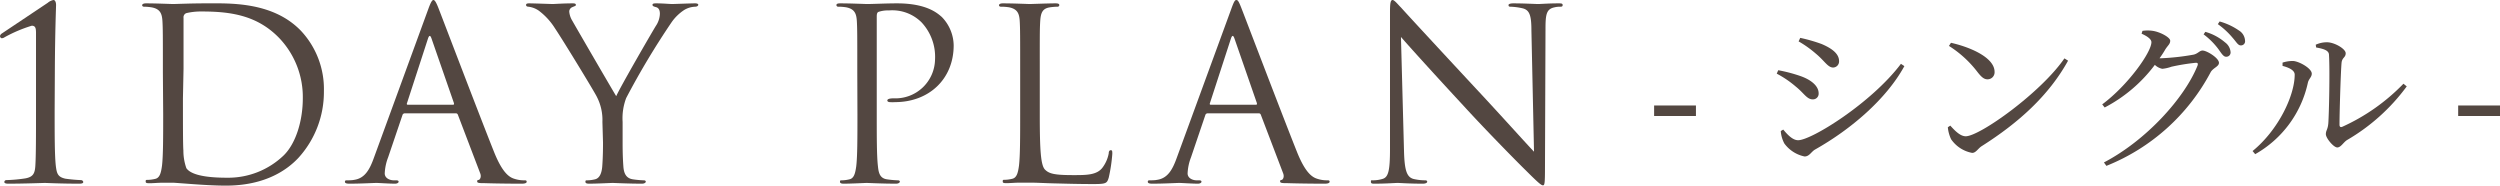
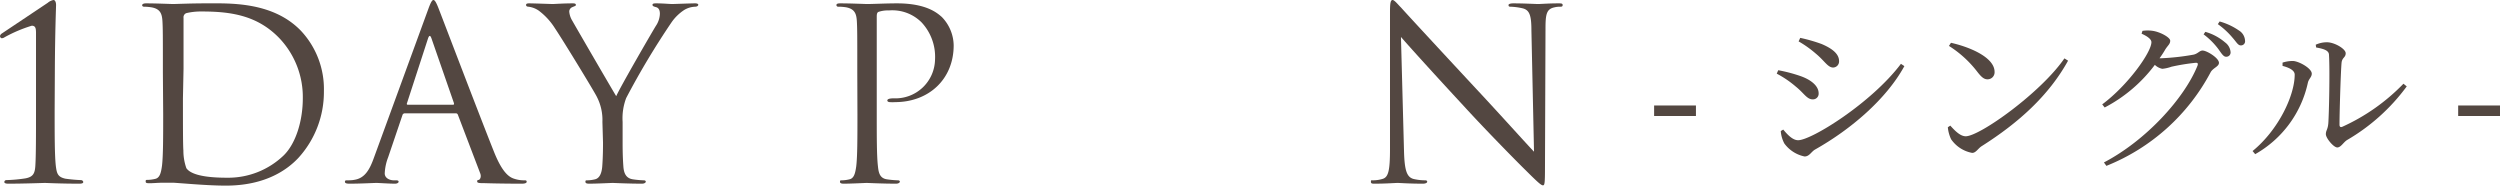
<svg xmlns="http://www.w3.org/2000/svg" viewBox="0 0 335.36 24.93">
  <defs>
    <style>.cls-1{fill:#534741;}</style>
  </defs>
  <g id="レイヤー_2" data-name="レイヤー 2">
    <g id="画像">
      <path class="cls-1" d="M7.33,14.91c0,3.2,0,5.95.16,7.36.13,1,.25,1.47,1.28,1.7a20.52,20.52,0,0,0,2.11.19.31.31,0,0,1,.29.25c0,.16-.16.23-.55.23-2.4,0-4.44-.1-4.6-.1s-2.85.1-4.9.1c-.35,0-.54-.07-.54-.23a.27.27,0,0,1,.25-.25,20,20,0,0,0,2.56-.23c1.06-.19,1.28-.67,1.35-1.66.09-1.41.09-4.16.09-7.36V4.45c0-.64-.06-1-.57-1A18.83,18.83,0,0,0,.61,5a.67.67,0,0,1-.39.13C.13,5.12,0,5,0,4.83a.55.55,0,0,1,.22-.32L6.4.38A1.71,1.71,0,0,1,7.17,0c.25,0,.35.35.35.67S7.39,4.1,7.36,9Z" />
      <path class="cls-1" d="M21.85,9.73c0-5,0-5.89-.06-6.91S21.46,1.22,20.41,1A6.41,6.41,0,0,0,19.32.9c-.13,0-.25-.07-.25-.2s.16-.25.51-.25C21,.45,23,.54,23.19.54c.39,0,2.4-.09,4.32-.09,3.17,0,9-.29,12.83,3.65a11.42,11.42,0,0,1,3.11,8.12,13.11,13.11,0,0,1-3.46,9c-1.37,1.44-4.25,3.68-9.69,3.68-1.38,0-3.08-.1-4.45-.2s-2.5-.19-2.66-.19-.61,0-1.28,0-1.37.07-1.85.07-.52-.07-.52-.26.07-.19.26-.19a4.52,4.52,0,0,0,1-.13c.64-.13.8-.83.93-1.76.16-1.34.16-3.87.16-6.94Zm2.69,3.45c0,3.4,0,6.34.06,7A7.07,7.07,0,0,0,25,22.56c.42.61,1.67,1.28,5.44,1.28a10.74,10.74,0,0,0,7.62-3c1.66-1.63,2.56-4.7,2.56-7.65A11.46,11.46,0,0,0,37.5,5.15C34.49,2,30.84,1.54,27,1.54A8.5,8.5,0,0,0,25,1.76a.59.59,0,0,0-.38.64c0,1.09,0,4.35,0,6.82Z" />
      <path class="cls-1" d="M57.44,1.25C57.82.19,58,0,58.14,0s.32.16.7,1.15c.48,1.22,5.51,14.43,7.46,19.3,1.15,2.84,2.08,3.36,2.75,3.55a4.12,4.12,0,0,0,1.28.19c.19,0,.32,0,.32.19s-.29.26-.64.26-2.82,0-5-.07c-.61,0-1,0-1-.22s.09-.19.22-.22.38-.36.19-.87l-3-7.87a.28.28,0,0,0-.29-.19H54.3a.33.33,0,0,0-.32.26l-1.92,5.66a6.72,6.72,0,0,0-.45,2.14c0,.64.67.93,1.22.93h.32c.22,0,.32.06.32.19s-.19.26-.48.26c-.77,0-2.15-.1-2.5-.1s-2.11.1-3.61.1c-.42,0-.61-.07-.61-.26s.13-.19.29-.19.67,0,.92-.06c1.48-.2,2.12-1.41,2.69-3Zm3.32,12.8c.16,0,.16-.1.13-.23l-3-8.64q-.24-.72-.48,0l-2.81,8.64c-.07.16,0,.23.09.23Z" />
      <path class="cls-1" d="M80.81,16.35A6.74,6.74,0,0,0,80.07,13c-.22-.51-4.51-7.55-5.63-9.21a8.75,8.75,0,0,0-2.18-2.37A3.07,3.07,0,0,0,70.89.9c-.16,0-.32-.07-.32-.23s.12-.22.41-.22c.61,0,3,.09,3.17.09S75.59.45,76.84.45c.35,0,.41.09.41.22s-.19.16-.48.29a.65.65,0,0,0-.41.58,2.77,2.77,0,0,0,.41,1.24c.52.93,5.32,9.19,5.89,10.12.61-1.35,4.67-8.36,5.31-9.41a3.11,3.11,0,0,0,.55-1.63c0-.45-.13-.8-.51-.9S87.53.8,87.53.64s.19-.19.51-.19c.83,0,1.85.09,2.11.09s2.5-.09,3.1-.09c.23,0,.42.06.42.19s-.16.26-.42.26a3,3,0,0,0-1.47.44A6.23,6.23,0,0,0,90.08,3,104.52,104.52,0,0,0,84,13.15a7.64,7.64,0,0,0-.48,3.2V19.1c0,.52,0,1.86.1,3.2.06.93.35,1.63,1.31,1.76a12.51,12.51,0,0,0,1.44.13c.19,0,.26.1.26.19s-.16.26-.51.26c-1.76,0-3.78-.1-3.94-.1s-2.18.1-3.14.1c-.35,0-.51-.07-.51-.26s.07-.19.26-.19a4.52,4.52,0,0,0,1-.13c.64-.13.93-.83,1-1.76.1-1.34.1-2.68.1-3.2Z" />
      <path class="cls-1" d="M115,9.73c0-5,0-5.89-.06-6.91s-.32-1.6-1.38-1.83A6.33,6.33,0,0,0,112.45.9a.23.23,0,0,1-.25-.2c0-.19.16-.25.51-.25,1.44,0,3.36.09,3.62.09.7,0,2.56-.09,4-.09,4,0,5.44,1.34,6,1.82a5.57,5.57,0,0,1,1.6,3.81c0,4.54-3.33,7.62-7.87,7.62a3.77,3.77,0,0,1-.67,0c-.16,0-.36-.06-.36-.22s.2-.29.87-.29a5.31,5.31,0,0,0,5.53-5.21A6.77,6.77,0,0,0,123.62,3a5.55,5.55,0,0,0-4.38-1.6,3.9,3.9,0,0,0-1.38.19c-.19.06-.25.29-.25.61V15.36c0,3.07,0,5.6.16,6.94.09.93.28,1.63,1.24,1.76a12.71,12.71,0,0,0,1.44.13c.2,0,.26.1.26.19s-.16.26-.51.26c-1.76,0-3.78-.1-3.94-.1s-2.11.1-3.07.1c-.35,0-.51-.07-.51-.26s.06-.19.25-.19a4.44,4.44,0,0,0,1-.13c.64-.13.8-.83.93-1.76.16-1.34.16-3.87.16-6.94Z" />
-       <path class="cls-1" d="M139.48,15.42c0,4.71.13,6.75.7,7.33s1.35.74,3.84.74c1.7,0,3.11,0,3.87-1a4.56,4.56,0,0,0,.84-1.92c0-.26.09-.42.28-.42s.2.13.2.48a21.25,21.25,0,0,1-.48,3.2c-.23.74-.32.86-2,.86-2.3,0-4-.06-5.31-.09s-2.34-.1-3.27-.1c-.12,0-.67,0-1.31,0s-1.34.07-1.82.07-.51-.07-.51-.26.06-.19.25-.19a4.52,4.52,0,0,0,1-.13c.64-.13.8-.83.93-1.76.16-1.34.16-3.87.16-6.94V9.73c0-5,0-5.89-.06-6.91s-.32-1.6-1.38-1.83A6.41,6.41,0,0,0,134.26.9c-.13,0-.25-.07-.25-.2s.16-.25.51-.25c1.44,0,3.45.09,3.61.09s2.5-.09,3.46-.09c.35,0,.51.06.51.25a.23.23,0,0,1-.25.2,7.92,7.92,0,0,0-1.06.09c-.93.16-1.18.71-1.25,1.83s-.06,1.92-.06,6.91Z" />
-       <path class="cls-1" d="M165.15,1.25c.38-1.06.51-1.25.7-1.25s.32.16.7,1.15c.48,1.22,5.51,14.43,7.46,19.3,1.15,2.84,2.08,3.36,2.75,3.55a4.12,4.12,0,0,0,1.28.19c.19,0,.32,0,.32.19s-.29.26-.64.26-2.82,0-5-.07c-.61,0-1,0-1-.22s.09-.19.22-.22.38-.36.19-.87l-3-7.87a.28.28,0,0,0-.29-.19H162a.33.33,0,0,0-.32.26l-1.92,5.66a6.72,6.72,0,0,0-.45,2.14c0,.64.67.93,1.22.93h.32c.22,0,.32.06.32.19s-.19.26-.48.26c-.77,0-2.15-.1-2.5-.1s-2.11.1-3.61.1c-.42,0-.61-.07-.61-.26s.13-.19.29-.19.67,0,.92-.06c1.48-.2,2.12-1.41,2.69-3Zm3.32,12.8c.16,0,.16-.1.13-.23l-3-8.64q-.24-.72-.48,0l-2.81,8.64c-.07.16,0,.23.09.23Z" />
      <path class="cls-1" d="M188.34,20.29c.07,2.62.39,3.45,1.25,3.71a7,7,0,0,0,1.6.19c.16,0,.26.06.26.19s-.2.26-.58.26c-1.82,0-3.1-.1-3.39-.1s-1.63.1-3.07.1c-.32,0-.51,0-.51-.26s.09-.19.25-.19a4.55,4.55,0,0,0,1.31-.19c.8-.23,1-1.15,1-4.07l0-18.33c0-1.25.09-1.6.35-1.6s.8.7,1.12,1c.48.55,5.24,5.7,10.17,11,3.17,3.39,6.66,7.29,7.68,8.35L205.43,4.1c0-2.08-.26-2.79-1.25-3A8.3,8.3,0,0,0,202.61.9c-.22,0-.25-.1-.25-.23s.25-.22.64-.22c1.44,0,3,.09,3.33.09s1.4-.09,2.71-.09c.36,0,.58,0,.58.22s-.13.23-.35.23a3,3,0,0,0-.77.09c-1.05.23-1.18.93-1.18,2.85l-.07,18.75c0,2.11-.06,2.27-.28,2.27s-.64-.35-2.34-2.05c-.35-.32-5-5-8.35-8.67-3.71-4-7.33-8-8.35-9.18Z" />
      <path class="cls-1" d="M221.89,14.15h5.61v1.41h-5.61Z" />
      <path class="cls-1" d="M238.34,9.88l.2-.46a20.14,20.14,0,0,1,3,.79c1.41.5,2.42,1.32,2.42,2.31a.76.76,0,0,1-.79.81c-.79,0-1.17-.83-2.27-1.71A13.72,13.72,0,0,0,238.34,9.88ZM255,8.56l.46.31c-2.42,4.42-7.15,8.47-12,11.2-.51.31-.75.92-1.39.92a4.49,4.49,0,0,1-2.71-1.74,4.16,4.16,0,0,1-.48-1.67l.33-.2c.55.66,1.25,1.43,2,1.43C243,18.81,251.06,13.8,255,8.56Zm-13.73-3,.22-.48a21.41,21.41,0,0,1,2.86.82c1.49.63,2.35,1.36,2.35,2.3a.82.82,0,0,1-.79.86c-.72,0-1.14-.88-2.31-1.85A14.56,14.56,0,0,0,241.25,5.54Z" />
      <path class="cls-1" d="M276.93,7.83l.49.31c-2.62,4.73-6.69,8.36-11.58,11.46-.5.31-.77.91-1.29.91a4.4,4.4,0,0,1-2.82-1.83,4.72,4.72,0,0,1-.44-1.61l.33-.22c.62.69,1.34,1.43,2.07,1.43C265.58,18.28,273.79,12.41,276.93,7.83ZM261.71,5.74c2.66.6,5.85,2,5.85,3.9a.94.94,0,0,1-.95,1c-.46,0-.81-.29-1.36-1a14.65,14.65,0,0,0-3.81-3.48Z" />
      <path class="cls-1" d="M287.4,4.14a4.67,4.67,0,0,1,1.39,0c1,.15,2.33.88,2.33,1.32s-.28.59-.64,1.14a12,12,0,0,1-.79,1.21,1.94,1.94,0,0,0,.33,0,31.58,31.58,0,0,0,4.23-.48c.59-.13.81-.55,1.21-.55.57,0,2.2,1,2.2,1.65,0,.49-.75.66-1.1,1.23a27.28,27.28,0,0,1-14,12.59l-.33-.46c5.65-2.95,10.8-8.61,12.56-13,.09-.29,0-.37-.22-.37a27.88,27.88,0,0,0-3.28.53,5.06,5.06,0,0,1-1.23.28,2,2,0,0,1-1-.53,19.88,19.88,0,0,1-6.73,5.72L282,14c3.46-2.57,6.6-7,6.6-8.34,0-.41-.57-.81-1.32-1.14Zm8.43.13a7,7,0,0,1,2.64,1.41A1.79,1.79,0,0,1,299.22,7a.57.57,0,0,1-.62.61c-.33,0-.59-.42-1-1a9.75,9.75,0,0,0-2-2Zm1.92-1.39a8.61,8.61,0,0,1,2.59,1.21,1.7,1.7,0,0,1,.82,1.37.55.55,0,0,1-.58.63c-.37,0-.59-.46-1.07-1a10.48,10.48,0,0,0-2-1.85Z" />
      <path class="cls-1" d="M306.19,8.84V8.4a4.49,4.49,0,0,1,1.41-.22c.84.05,2.51,1,2.51,1.7,0,.48-.42.7-.53,1.25a14.53,14.53,0,0,1-7.06,9.55l-.35-.42c3.45-2.81,5.65-7.43,5.65-10.25C307.82,9.33,306.79,9,306.19,8.84ZM310.64,6a3.56,3.56,0,0,1,1.51-.33c1,0,2.51.88,2.51,1.47s-.46.55-.55,1.25c-.11,1.1-.28,6.69-.28,8.34,0,.29.15.38.39.27a26.7,26.7,0,0,0,8.19-5.77l.44.36a26.37,26.37,0,0,1-8,7.19c-.5.31-.83,1-1.32,1S312,18.53,312,18s.26-.59.33-1.47c.09-1.21.22-7,.09-9.16,0-.57-.62-.81-1.72-1Z" />
      <path class="cls-1" d="M329.75,14.15h5.61v1.41h-5.61Z" />
    </g>
  </g>
</svg>